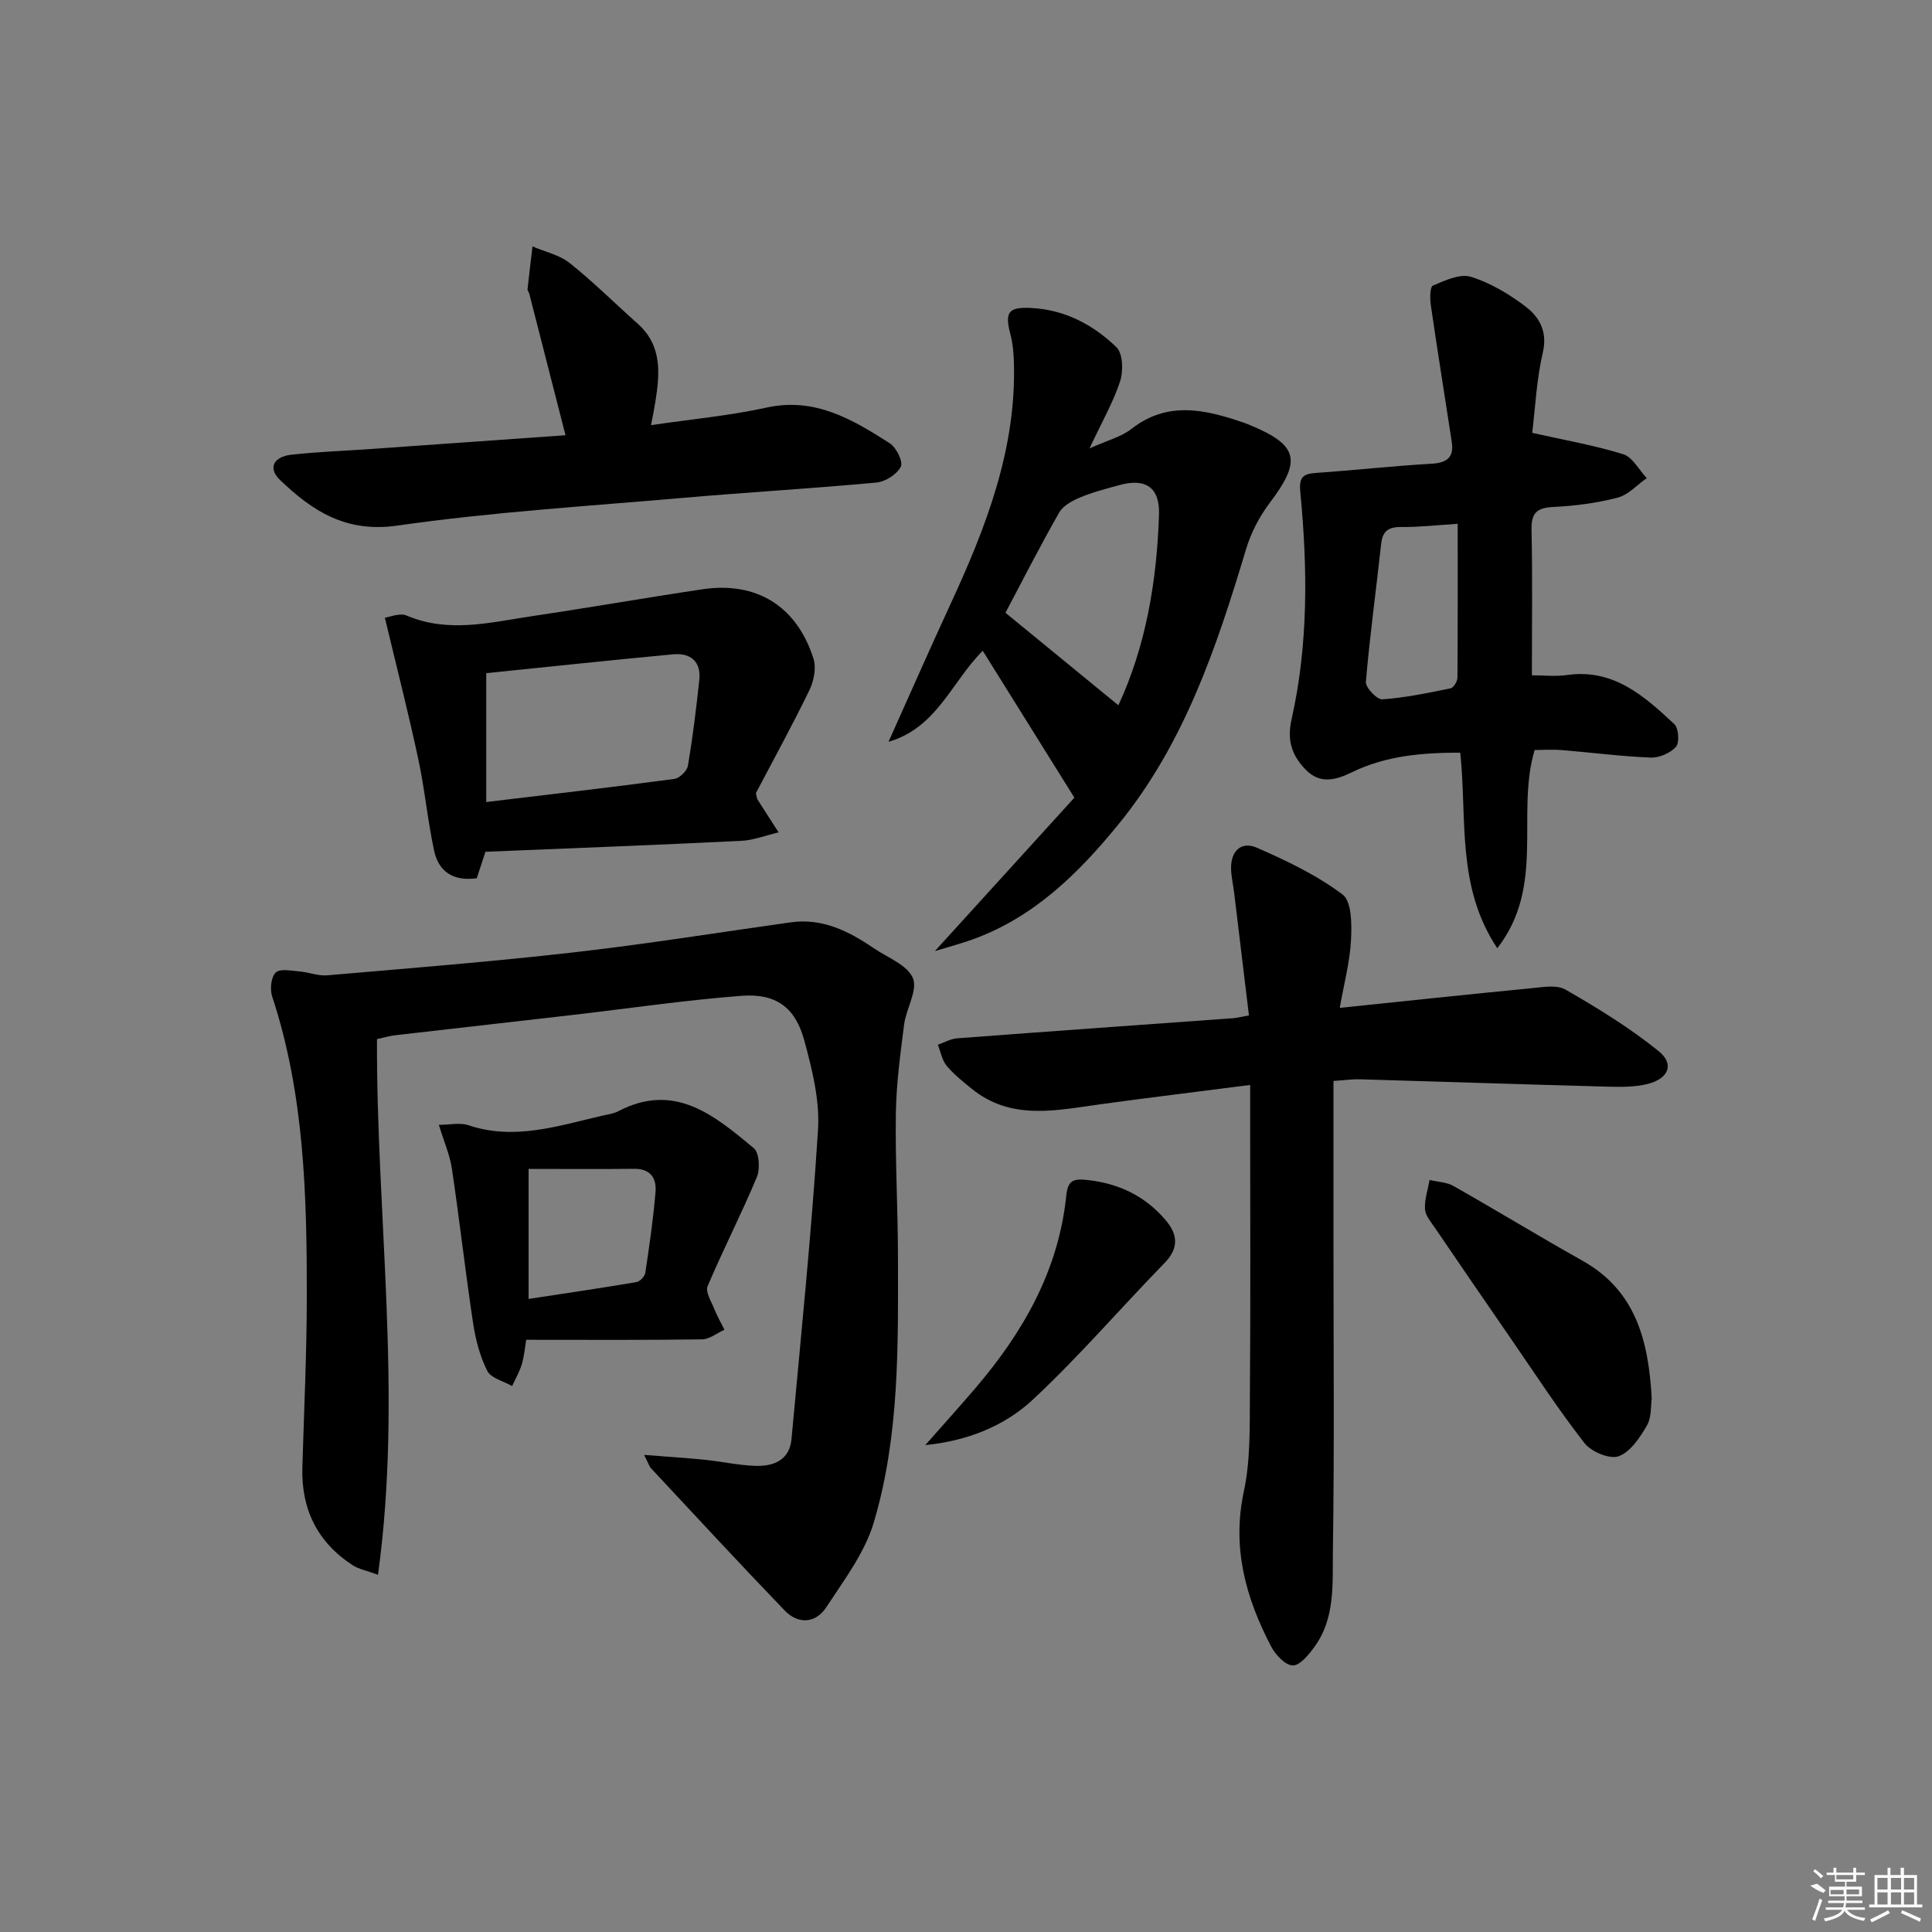
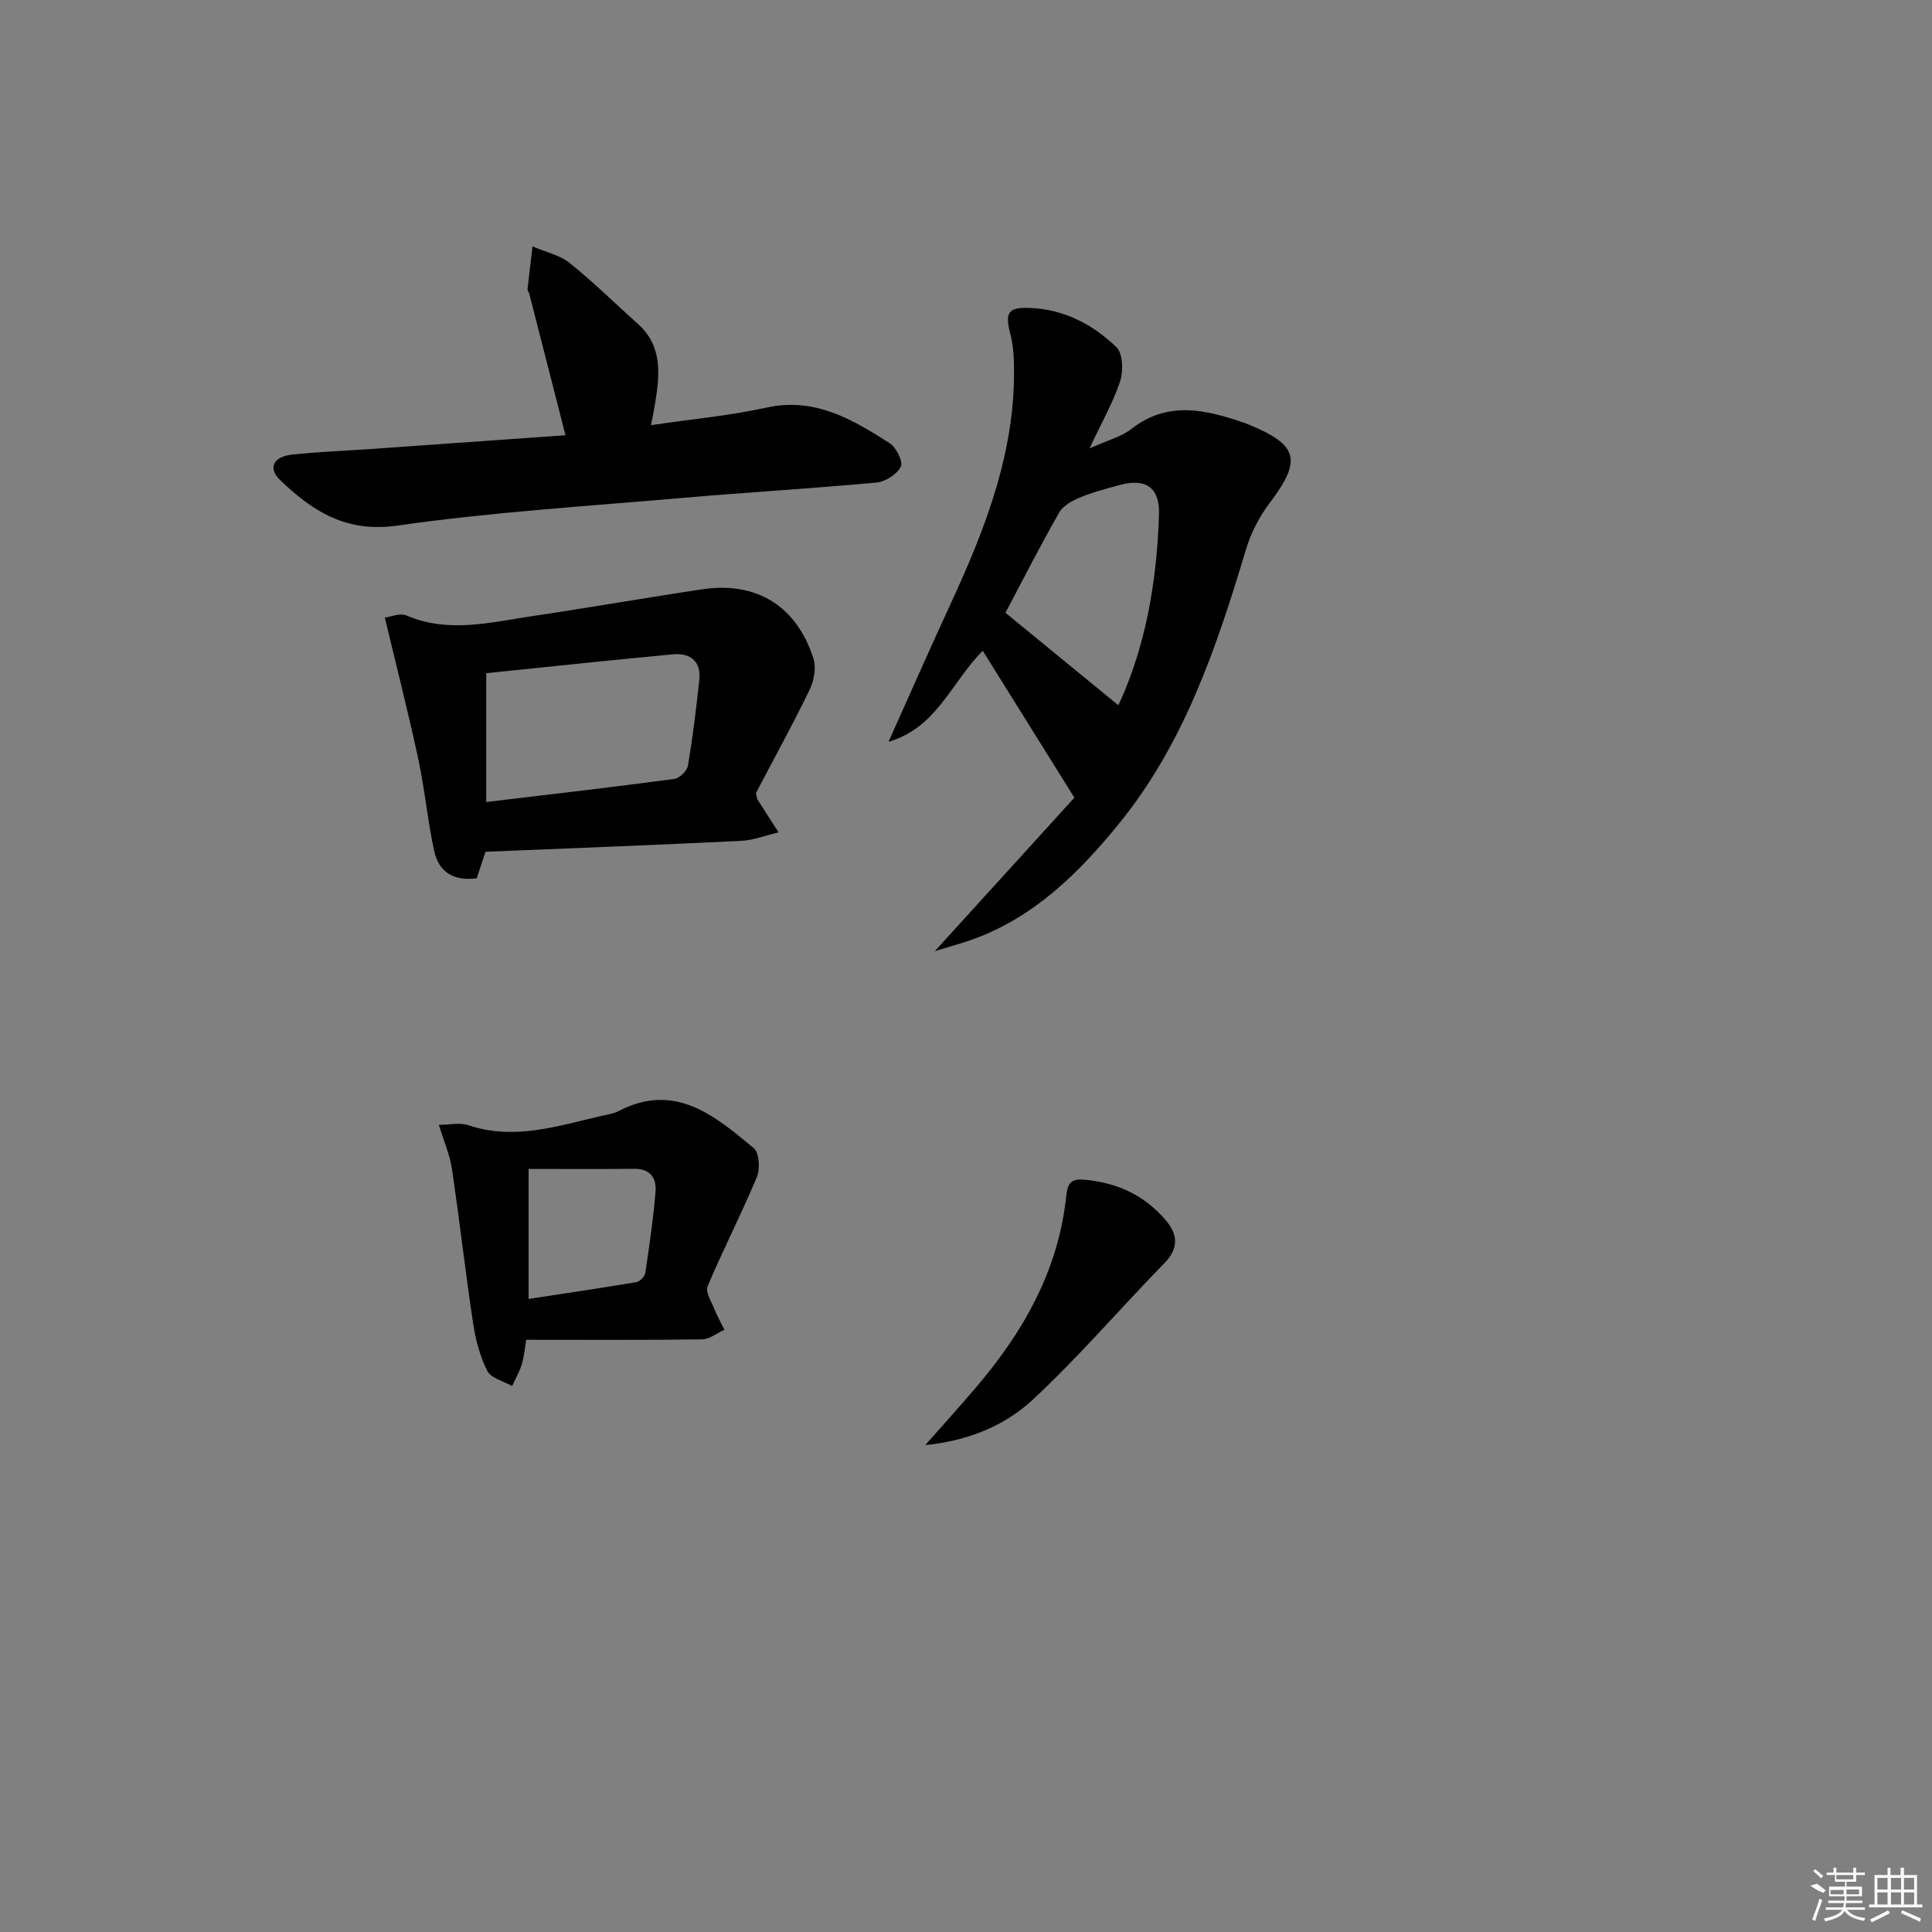
<svg xmlns="http://www.w3.org/2000/svg" enable-background="new 0 0 400 400" viewBox="0 0 400 400">
  <rect x="0" y="0" width="400" height="400" fill="#808080" stroke="none" />
-   <path d="m78.05 215.14c-.14 36.94 5.36 73.42.21 110.9-2.42-.89-4-1.17-5.25-1.98-7.29-4.75-10.66-11.58-10.41-20.25.35-11.8.91-23.61.92-35.41.02-20.96-.51-41.88-7.17-62.1-.49-1.48-.24-3.98.73-4.94.86-.86 3.2-.38 4.87-.24 1.95.15 3.91.97 5.8.81 17.04-1.47 34.1-2.82 51.09-4.76 15-1.71 29.91-4.11 44.86-6.21 6.56-.92 11.99 1.81 17.16 5.33 2.88 1.96 6.98 3.48 8.14 6.21 1.06 2.48-1.38 6.3-1.81 9.59-.78 6.09-1.61 12.21-1.71 18.33-.15 9.81.41 19.62.43 29.43.04 18.62.36 37.36-5.01 55.38-1.87 6.29-6.17 11.94-9.85 17.56-2.17 3.31-5.77 3.57-8.59.65-9.32-9.69-18.45-19.57-27.63-29.4-.42-.45-.6-1.12-1.48-2.82 4.73.37 8.69.62 12.63 1.02 3.46.35 6.89 1.13 10.35 1.25 3.77.13 7.13-1.12 7.54-5.54 1.96-21.32 4.14-42.64 5.49-64.01.39-6.12-1.21-12.54-2.85-18.56-1.86-6.83-5.88-9.75-12.98-9.21-11.73.9-23.4 2.63-35.1 3.98-12.21 1.41-24.42 2.78-36.63 4.19-1.12.12-2.23.47-3.75.8z" />
-   <path d="m258.83 224.63c-10.9 1.4-20.95 2.62-30.97 3.99-9.22 1.26-18.53 3.46-26.75-3.26-1.8-1.47-3.66-2.94-5.12-4.71-.96-1.16-1.24-2.88-1.82-4.35 1.34-.46 2.66-1.23 4.03-1.33 19.07-1.44 38.14-2.79 57.21-4.17.64-.05 1.28-.22 3.17-.57-1.03-8.53-2.05-17-3.07-25.46-.2-1.64-.6-3.28-.63-4.92-.08-3.66 2.12-5.75 5.34-4.34 6.17 2.7 12.4 5.67 17.74 9.68 1.92 1.44 1.92 6.23 1.75 9.44-.23 4.52-1.44 8.99-2.33 14.04 13.81-1.43 26.65-2.81 39.5-4.05 2.42-.23 5.39-.8 7.25.27 6.68 3.85 13.33 7.92 19.3 12.76 3.28 2.66 2.05 5.66-2.26 6.76-2.68.68-5.6.64-8.4.57-17.12-.46-34.25-1.03-51.37-1.53-1.3-.04-2.61.17-5.32.35v33.43c0 21.33.2 42.66-.12 63.99-.1 6.67.52 13.78-3.79 19.7-1.18 1.63-2.99 3.89-4.5 3.89-1.53-.01-3.59-2.18-4.48-3.89-5.26-10.06-8.17-20.44-5.67-32.11 1.38-6.42 1.21-13.24 1.26-19.88.15-19.33.05-38.66.05-57.99 0-1.82 0-3.62 0-6.31z" />
-   <path d="m317.23 89.62c6.77 1.52 12.92 2.58 18.83 4.42 1.95.61 3.27 3.24 4.88 4.95-2 1.4-3.83 3.48-6.05 4.05-4.31 1.12-8.82 1.7-13.28 1.92-3.4.17-4.6 1.22-4.52 4.72.21 9.82.07 19.65.07 30.13 2.45 0 4.9.29 7.26-.05 9.62-1.38 16 4.35 22.23 10.16.9.84 1.1 3.84.34 4.7-1.16 1.31-3.48 2.3-5.26 2.23-6.13-.25-12.23-1.05-18.35-1.55-1.95-.16-3.93-.02-5.65-.02-3.95 13.29 2.33 28.09-7.73 41.04-8.53-12.75-6.22-26.89-7.67-40.49-7.91 0-15.38.63-22.41 4.05-3.26 1.59-6.58 2.59-9.62-.56-2.84-2.94-3.88-6.03-2.9-10.36 3.5-15.56 3.33-31.36 1.81-47.13-.3-3.13.64-3.73 3.32-3.92 7.96-.56 15.9-1.44 23.86-1.9 3.21-.18 4.67-1.33 4.18-4.53-1.44-9.45-2.97-18.89-4.34-28.35-.2-1.35-.17-3.76.44-4.01 2.49-1.04 5.59-2.51 7.85-1.81 4.03 1.24 7.91 3.56 11.31 6.14 2.88 2.19 4.61 5.18 3.59 9.57-1.31 5.6-1.56 11.46-2.19 16.6zm-15.43 18.83c-4.43.28-8.03.7-11.62.66-2.65-.03-3.93.75-4.23 3.51-1.03 9.52-2.35 19.01-3.16 28.55-.1 1.17 2.3 3.7 3.4 3.62 4.75-.33 9.46-1.32 14.15-2.28.62-.13 1.4-1.45 1.41-2.22.08-10.59.05-21.19.05-31.84z" />
  <path d="m203.47 134.74c-6.47 6.43-9.46 15.92-19.51 18.84 4.23-9.42 8.38-18.87 12.71-28.24 7.44-16.08 13.84-32.41 13.24-50.58-.06-1.81-.23-3.66-.68-5.4-1.24-4.7-.54-5.82 4.17-5.6 6.98.32 12.91 3.44 17.75 8.13 1.34 1.3 1.45 4.92.76 7.04-1.41 4.33-3.74 8.36-6.34 13.91 3.74-1.69 6.56-2.38 8.64-4.01 7.64-5.97 15.51-4 23.5-1.25.31.11.62.24.93.36 10.2 4.21 10.91 7.36 4.25 16.17-2.15 2.84-3.9 6.22-4.92 9.63-6.09 20.29-12.8 40.29-26.47 57.01-8.28 10.13-17.5 19.22-30.22 23.78-2.13.76-4.33 1.35-7.73 2.39 10.61-11.67 20.29-22.32 28.89-31.77-6.89-11.06-12.81-20.54-18.97-30.41zm4.7-7.87c7.79 6.38 15.48 12.68 23.38 19.15 5.69-12.24 7.96-25.67 8.41-39.47.18-5.63-2.74-7.65-8.31-6.09-2.7.75-5.45 1.45-8.02 2.53-1.62.68-3.53 1.7-4.34 3.13-3.93 6.88-7.53 13.96-11.12 20.75z" />
  <path d="m98.71 181.83c-4.9.68-7.91-1.4-8.83-5.7-1.35-6.29-1.94-12.74-3.29-19.03-2.04-9.5-4.45-18.92-6.91-29.22 1.01-.12 3.08-1.04 4.5-.44 8.67 3.7 17.29 1.42 25.9.14 11.81-1.75 23.57-3.82 35.38-5.58 11.16-1.66 19.5 3.48 22.96 14.36.61 1.91.09 4.62-.83 6.51-3.54 7.3-7.46 14.42-11.09 21.34.18.72.19 1.08.35 1.34 1.43 2.27 2.9 4.52 4.35 6.78-2.59.61-5.16 1.63-7.77 1.76-17.58.86-35.16 1.53-52.92 2.26-.59 1.8-1.15 3.49-1.8 5.48zm1.96-15.78c13.29-1.59 26.13-3.07 38.93-4.78 1.08-.14 2.65-1.66 2.83-2.74.99-5.88 1.72-11.81 2.35-17.74.41-3.85-1.83-5.65-5.42-5.32-12.84 1.2-25.66 2.57-38.69 3.9z" />
  <path d="m117.08 90.11c-2.65-10.37-5.07-19.84-7.5-29.31-.08-.32-.39-.63-.36-.92.32-2.96.68-5.91 1.03-8.86 2.59 1.12 5.57 1.75 7.7 3.44 4.91 3.92 9.39 8.38 14.09 12.57 5.08 4.53 4.57 10.28 3.65 16.14-.22 1.43-.52 2.85-.9 4.85 8.27-1.22 16.19-1.94 23.9-3.63 10.03-2.2 17.8 2.44 25.52 7.38 1.36.87 2.81 3.82 2.3 4.84-.79 1.58-3.17 3.11-5.01 3.29-13.39 1.25-26.83 2.02-40.23 3.19-19.7 1.71-39.48 2.93-59.02 5.73-10.62 1.52-17.55-3-24.28-9.45-2.52-2.42-1.42-4.82 2.43-5.24 5.45-.6 10.94-.78 16.41-1.17 13.41-.94 26.81-1.9 40.27-2.85z" />
  <path d="m90.86 232.88c2.3 0 4.39-.5 6.11.08 9.55 3.22 18.57.13 27.7-1.96 1.13-.26 2.34-.41 3.35-.94 11.7-6.1 19.94.93 28.04 7.65 1.14.95 1.34 4.3.64 5.99-3.18 7.62-6.98 14.99-10.2 22.6-.5 1.19.8 3.22 1.43 4.8.58 1.45 1.37 2.81 2.06 4.21-1.55.69-3.09 1.97-4.64 1.99-11.97.17-23.94.09-36.4.09-.27 1.57-.41 3.35-.91 5.03-.47 1.58-1.32 3.04-2.01 4.55-1.77-1.02-4.37-1.62-5.14-3.14-1.53-3.02-2.43-6.5-2.94-9.88-1.61-10.66-2.81-21.39-4.4-32.06-.44-2.86-1.66-5.61-2.69-9.01zm18.58 9.13v26.92c7.65-1.17 14.99-2.24 22.31-3.48.73-.12 1.74-1.17 1.85-1.9.84-5.58 1.66-11.18 2.12-16.81.23-2.76-1.03-4.79-4.39-4.75-7.13.08-14.26.02-21.89.02z" />
-   <path d="m341.97 289.55c-.21 1.39.01 3.84-.99 5.58-1.45 2.5-3.42 5.49-5.86 6.37-1.85.67-5.66-.92-7.06-2.71-5.4-6.92-10.2-14.31-15.19-21.55-5.28-7.65-10.54-15.32-15.77-23.01-.83-1.22-1.99-2.55-2.07-3.88-.12-1.99.59-4.03.95-6.05 1.66.4 3.53.44 4.95 1.25 8.95 5.07 17.74 10.44 26.71 15.47 10.95 6.15 13.68 16.4 14.33 28.53z" />
+   <path d="m341.97 289.55z" />
  <path d="m191.57 299.19c3.46-3.92 6.96-7.8 10.36-11.77 9.88-11.55 17.22-24.36 18.82-39.8.33-3.18 1.35-3.65 4.42-3.31 6.46.71 11.76 3.26 15.99 8.1 2.64 3.02 3.07 5.88-.09 9.12-9.16 9.39-17.72 19.4-27.3 28.31-5.87 5.45-13.57 8.5-22.2 9.35z" />
  <g fill="#fafafa">
    <path d="m374.8 390.4 1.4-.4c.7.5 1.3 1 1.8 1.4l-.5.5c-1.5-.6-2.1-1.1-2.7-1.5zm1 7.3-.6-.3c.5-1.4 1.1-2.8 1.5-4.3.2.1.4.2.6.3-.5 1.3-1 2.8-1.5 4.3zm-.4-10.3.4-.4c.4.3 1 .8 1.7 1.4l-.5.5c-.4-.5-1-1-1.6-1.5zm2.5.3h1.7v-1h.6v1h3.5v-1h.6v1h1.8v.5h-1.8v1.4h-2v1h3.2v2h-3.2v.9h3.3v.5h-3.4c0 .3-.1.6-.1.9h4v.5h-3.7c.7.9 1.9 1.5 3.8 1.7-.1.2-.2.4-.3.6-2.1-.4-3.5-1.1-4-2.1-.4 1-1.8 1.7-4 2.2-.1-.2-.2-.4-.3-.6 2.1-.4 3.4-1 3.8-1.8h-3.4v-.5h3.6c.1-.3.1-.6.2-.9h-3.3v-.5h3.4c0-.3 0-.6 0-.9h-3.2v-2h3.3v-1h-2.1v-1.4h-1.7v-.5zm1.1 3.5v1h2.7c0-.3 0-.4 0-.4 0-.1 0-.2 0-.2 0-.1 0-.2 0-.3h-2.7zm1.2-3v.9h3.5v-.9zm4.7 3h-2.6v.6.4h2.6z" />
    <path d="m393.6 386.7h.6v1.5h2.7v6.1h1.1v.6h-11v-.6h1.1v-6.1h2.7v-1.5h.6v1.5h2.1v-1.5zm-2.7 8.8.4.6c-1.2.6-2.5 1.3-3.8 1.9-.1-.2-.2-.4-.3-.6 1.2-.6 2.5-1.2 3.7-1.9zm-2.2-6.7v2.4h2.1v-2.4zm0 3v2.5h2.1v-2.5zm2.8-3v2.4h2.1v-2.4zm0 3v2.5h2.1v-2.5zm6 6.1c-1.4-.7-2.7-1.3-3.9-1.8l.2-.6c1.5.6 2.7 1.2 3.9 1.7zm-1.2-9.1h-2.1v2.4h2.1zm-2.1 3v2.5h2.1v-2.5z" />
  </g>
</svg>